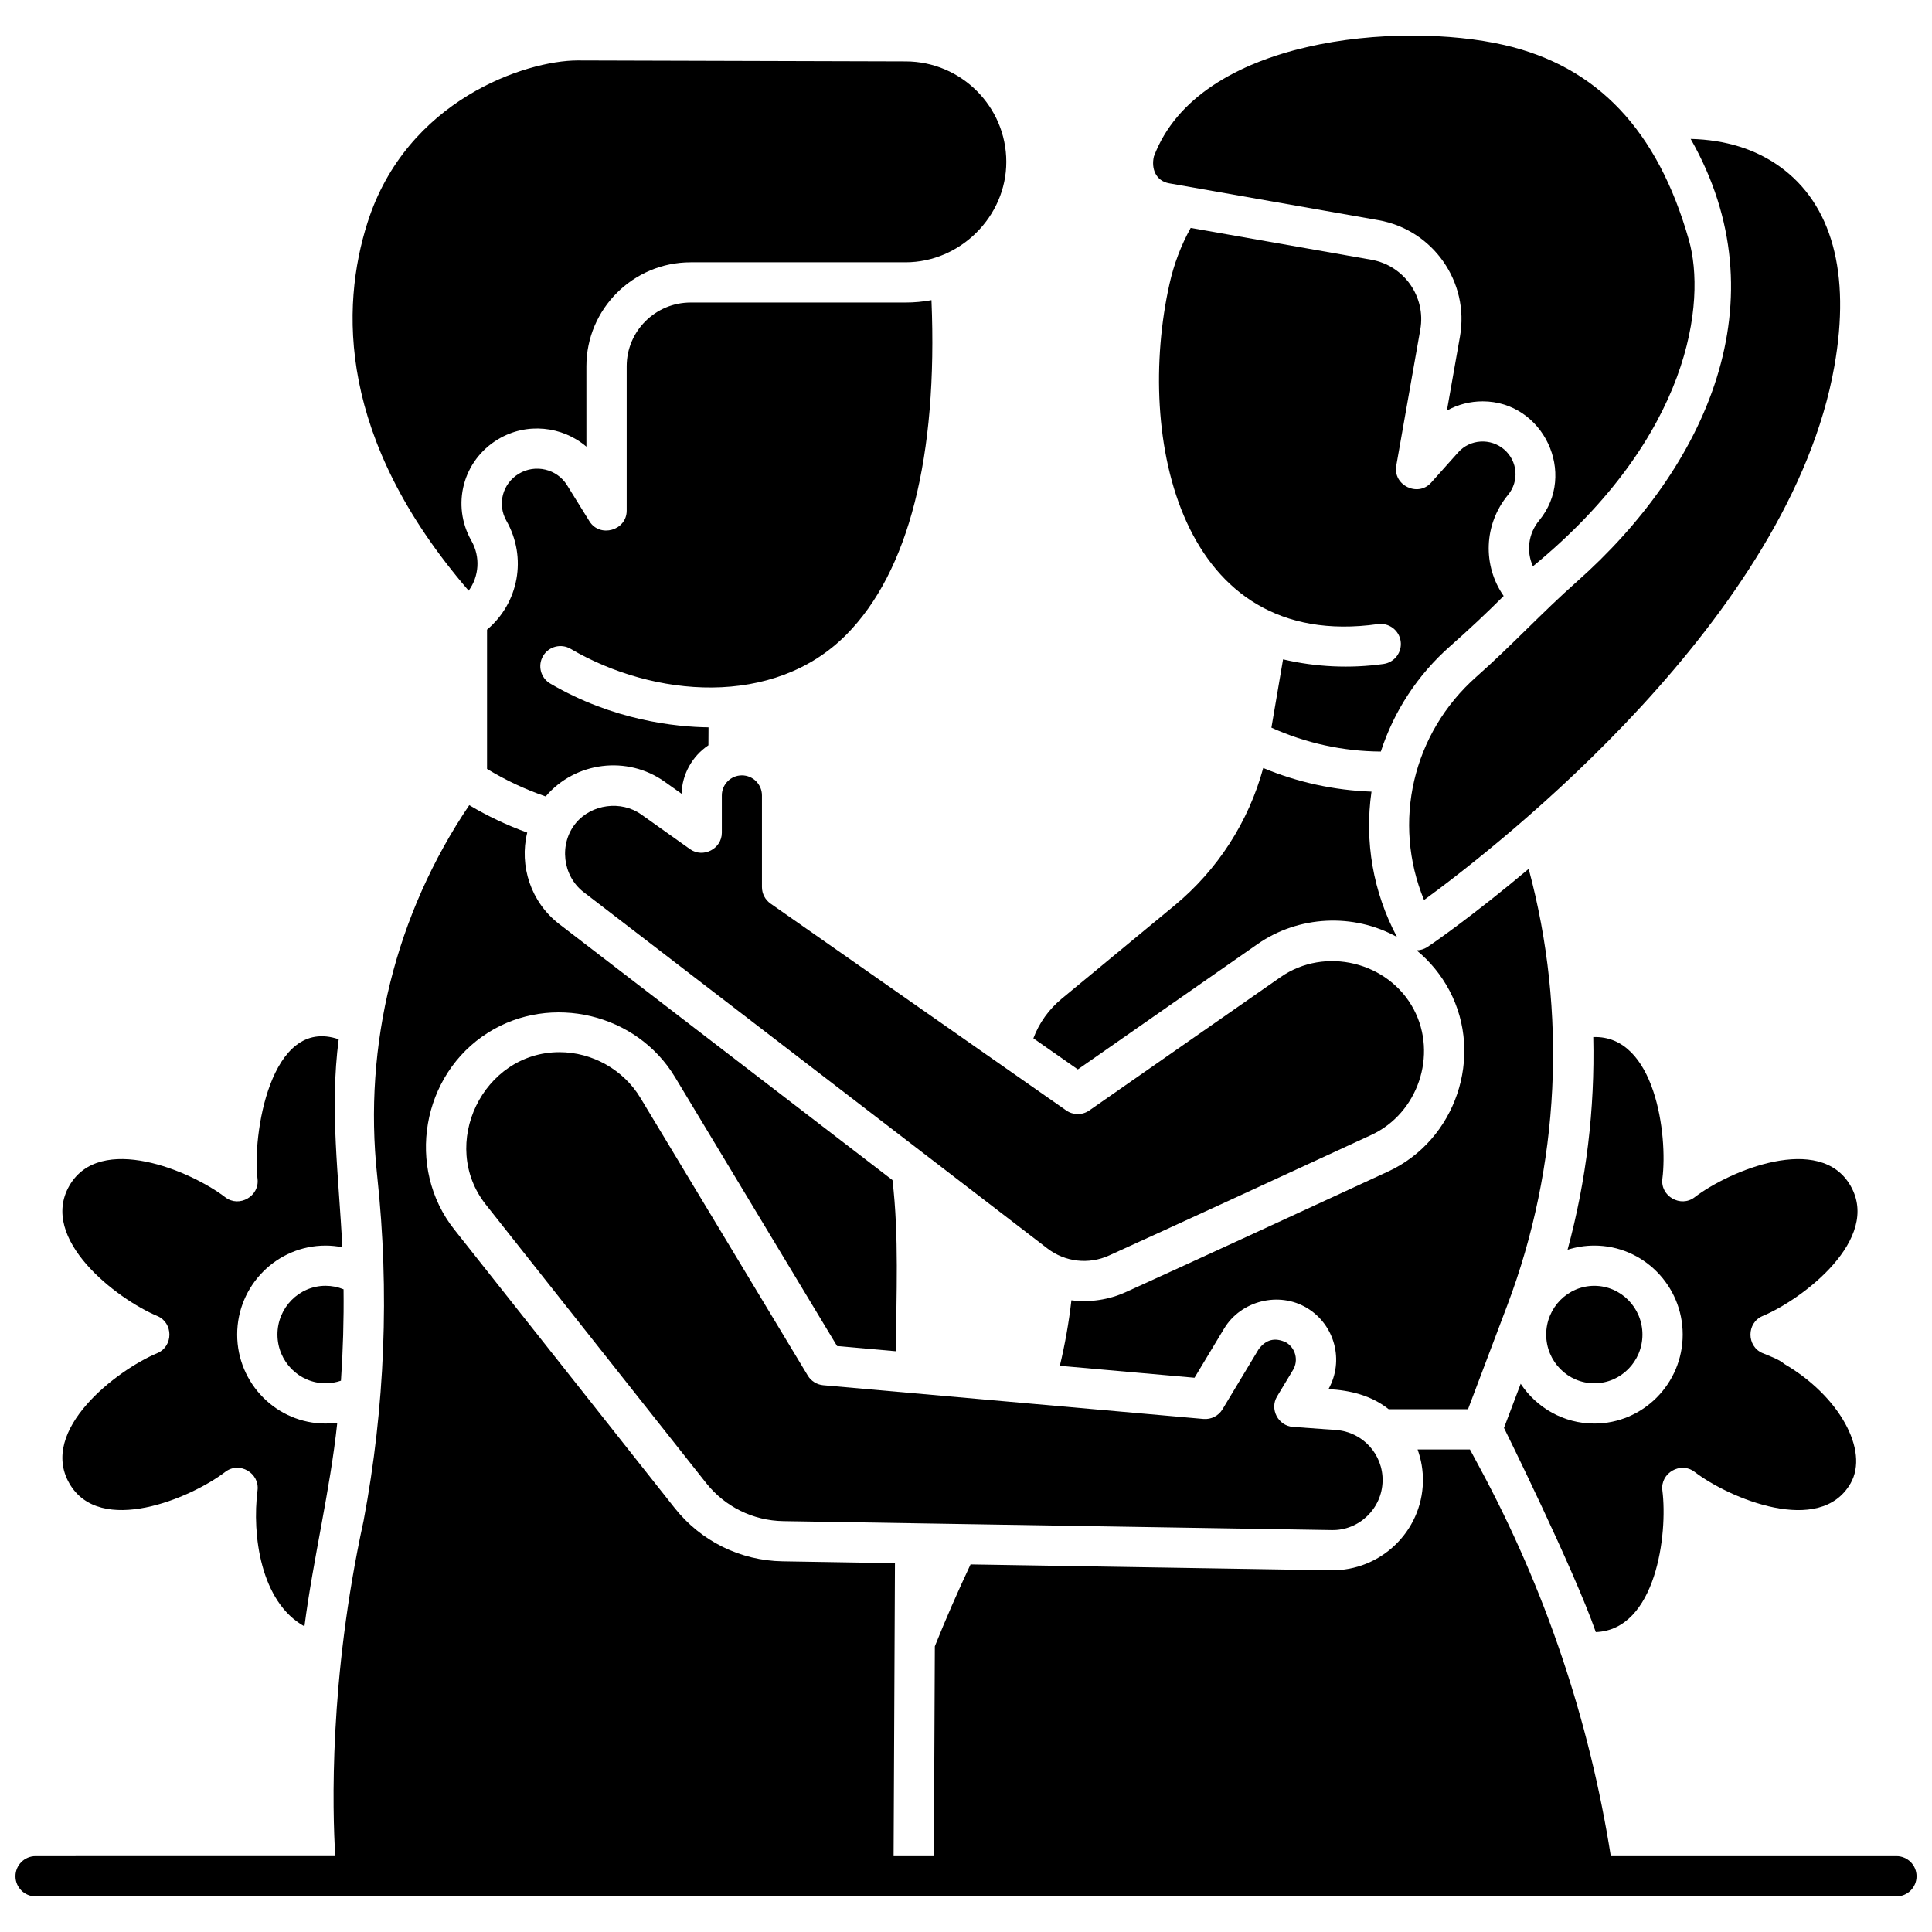
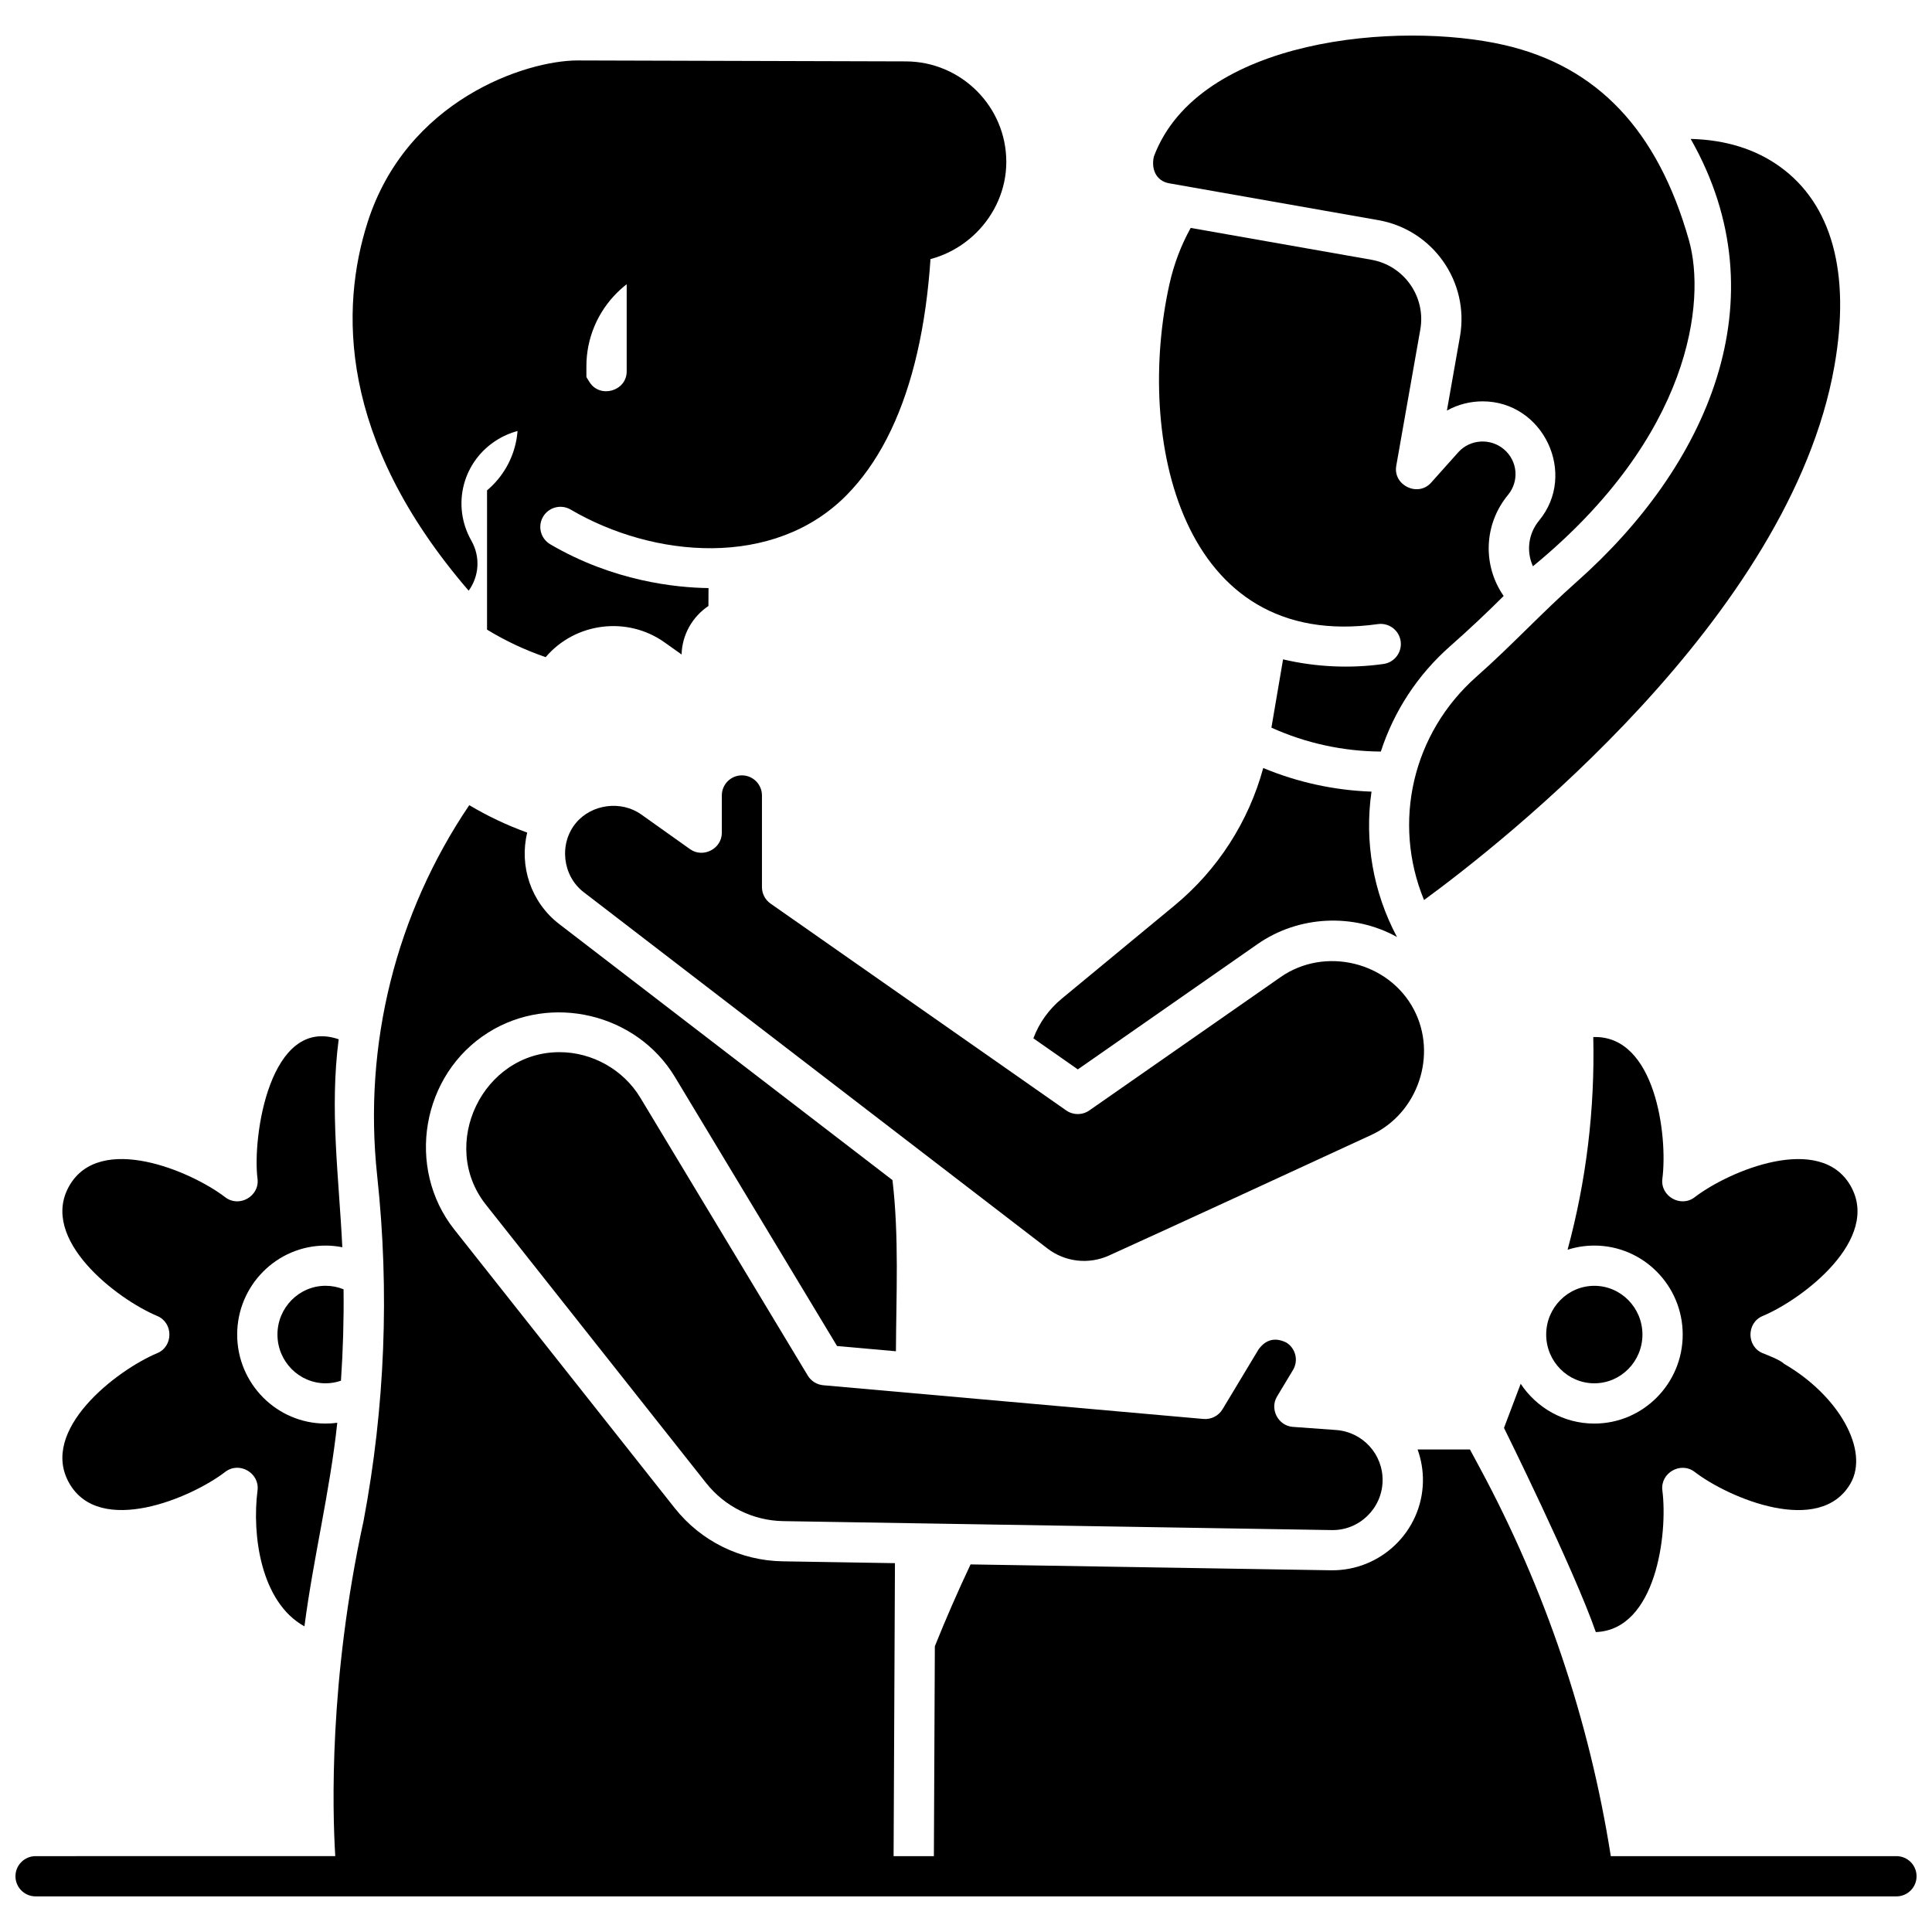
<svg xmlns="http://www.w3.org/2000/svg" width="800px" height="800px" version="1.1" viewBox="144 144 512 512">
  <defs>
    <clipPath id="a">
      <path d="m148.09 357h503.81v290h-503.81z" />
    </clipPath>
  </defs>
  <path d="m453.86 192.58 55.434 9.766c14.469 2.551 24.168 16.387 21.613 30.844l-3.461 19.613c2.914-1.621 6.188-2.441 9.469-2.441 16.102 0 25.156 19.238 14.961 31.59-2.898 3.508-3.41 8.207-1.633 12.117 42.031-34.508 45.91-70.312 41.34-86.426-8.266-29.129-24.27-46.043-48.926-51.711-27.711-6.371-80.988-1.98-92.859 29.523-0.758 3.176 0.465 6.492 4.062 7.125z" />
  <path d="m561.81 298.21c-9.105 8.062-17.355 17.012-26.477 25.066-17.078 15.07-22.41 38.711-13.949 59.242 20.352-14.875 96.988-74.859 108.75-141.49 4.356-24.676-0.652-42.965-14.48-52.887-6.461-4.637-14.375-7.09-23.609-7.328 24.32 42.742 4.164 86.938-30.23 117.39z" />
  <path d="m510.65 319.96c-8.82 1.242-17.957 0.82-26.625-1.223l-3.086 18.098c9.082 4.109 18.977 6.273 28.996 6.336 3.496-10.766 9.781-20.344 18.336-27.895 4.965-4.379 9.734-8.855 14.215-13.336-5.602-8.051-5.312-18.949 1.152-26.781 3-3.637 2.566-8.91-0.984-12.008-3.59-3.125-9.066-2.805-12.211 0.723-3.734 4.184-7.184 8.039-7.184 8.039-3.5 3.914-10.145 0.688-9.234-4.481l6.371-36.102c1.531-8.668-4.285-16.961-12.957-18.492l-47.895-8.438c-2.566 4.644-4.449 9.609-5.609 14.812-9.102 40.715 2.781 97.578 55.223 90.18 2.914-0.406 5.617 1.617 6.031 4.535 0.41 2.922-1.621 5.621-4.539 6.031z" />
-   <path d="m533.04 517.46 10.43-27.602c13.934-36.871 15.875-77.605 5.641-115.6-14.258 12-25.141 19.617-26.914 20.754-0.84 0.535-1.805 0.824-2.781 0.84 3.539 2.906 6.508 6.512 8.695 10.645 9.223 17.441 1.668 39.688-16.211 47.949-22.695 10.488-53.191 24.551-69.582 31.988-4.519 2.051-9.52 2.773-14.383 2.16-0.668 5.836-1.695 11.641-3.066 17.359l35.688 3.164 7.848-13.035c4.457-7.398 14.523-9.922 21.949-5.457 7.414 4.457 9.91 14.012 5.711 21.5 5.769 0.336 11.312 1.66 15.945 5.332z" />
  <path d="m477.27 394.19c10.836-7.555 25.41-8.289 36.949-1.871-6.332-11.879-8.66-25.312-6.758-38.527-9.875-0.352-19.605-2.473-28.691-6.262-3.867 14.219-12.055 26.969-23.5 36.426l-29.879 24.688c-3.441 2.844-6.008 6.434-7.535 10.52l11.777 8.238z" />
  <path d="m298.68 380.43 122.88 94.414c4.691 3.606 10.949 4.324 16.34 1.879 16.523-7.496 46.922-21.516 69.512-31.953 12.352-5.711 17.629-21.23 11.25-33.285-6.68-12.629-23.562-16.723-35.289-8.547l-50.699 35.344c-1.84 1.281-4.281 1.277-6.113-0.004l-78.359-54.82c-1.426-0.996-2.277-2.629-2.277-4.367v-24.301c0-2.93-2.387-5.312-5.316-5.312-2.934 0-5.316 2.383-5.316 5.312v9.898c0 4.258-4.965 6.809-8.43 4.344l-12.934-9.195c-5.316-3.781-13.148-2.75-17.309 2.269-4.531 5.477-3.586 13.988 2.059 18.324z" />
  <path d="m268.92 287.29c-5.367-9.457-2.266-21.258 7.062-26.871 7.566-4.555 17.039-3.504 23.422 1.957l-0.004-21.301c0-15.195 12.391-27.559 27.621-27.559h56.961c14.488 0 26.707-12.137 26.699-26.633-0.008-14.633-11.949-26.57-26.621-26.613l-86.914-0.25h-0.062c-13.766 0-45.387 10.488-55.707 43.012-7.094 22.359-7.957 57.148 26.824 97.508 2.758-3.793 3.164-8.941 0.719-13.25z" />
-   <path d="m273.07 310.86v36.91c4.898 2.988 10.102 5.43 15.535 7.293 7.848-9.215 21.621-10.945 31.512-3.914l4.508 3.207c0.145-5.238 2.859-10.008 7.113-12.848l0.027-4.75c-8.68-0.117-25.25-1.816-41.945-11.609-2.543-1.488-3.394-4.758-1.902-7.297 1.488-2.539 4.762-3.391 7.305-1.902 22.031 12.918 53.836 15.641 73.043-3.738 16.535-16.68 24.301-47.254 22.582-88.668-2.254 0.418-4.547 0.629-6.863 0.629h-56.961c-9.344 0-16.945 7.578-16.945 16.891v38.266c0 5.246-7.102 7.269-9.871 2.812 0 0-2.852-4.59-5.934-9.562-2.672-4.309-8.406-5.668-12.785-3.031-4.332 2.606-5.773 8.082-3.281 12.473 5.519 9.734 3.262 21.762-5.137 28.84z" />
+   <path d="m273.07 310.86c4.898 2.988 10.102 5.43 15.535 7.293 7.848-9.215 21.621-10.945 31.512-3.914l4.508 3.207c0.145-5.238 2.859-10.008 7.113-12.848l0.027-4.75c-8.68-0.117-25.25-1.816-41.945-11.609-2.543-1.488-3.394-4.758-1.902-7.297 1.488-2.539 4.762-3.391 7.305-1.902 22.031 12.918 53.836 15.641 73.043-3.738 16.535-16.68 24.301-47.254 22.582-88.668-2.254 0.418-4.547 0.629-6.863 0.629h-56.961c-9.344 0-16.945 7.578-16.945 16.891v38.266c0 5.246-7.102 7.269-9.871 2.812 0 0-2.852-4.59-5.934-9.562-2.672-4.309-8.406-5.668-12.785-3.031-4.332 2.606-5.773 8.082-3.281 12.473 5.519 9.734 3.262 21.762-5.137 28.84z" />
  <path d="m486.66 507.06c1.512-2.512 0.695-5.781-1.816-7.293-2.934-1.41-5.367-0.805-7.301 1.816l-9.566 15.895c-1.051 1.746-3.004 2.734-5.047 2.562l-100.76-8.938c-1.695-0.152-3.223-1.102-4.102-2.562l-44.367-73.625c-4.484-7.438-12.746-12.082-21.43-12.082-20.34 0-32.09 24.512-19.516 40.402l58.375 73.777c4.977 6.289 12.43 9.969 20.453 10.102l145.32 2.371c7.277 0.156 13.344-5.707 13.5-12.988 0.156-7.074-5.258-13.02-12.324-13.531l-11.453-0.828c-3.902-0.281-6.207-4.719-4.188-8.066z" />
  <g clip-path="url(#a)">
    <path d="m646.57 635.9h-75.691c-5.691-36.086-17.355-70.672-34.707-102.9l-2.625-4.879h-13.871c0.965 2.688 1.477 5.586 1.414 8.605-0.289 13.125-11.191 23.594-24.348 23.418l-95.535-1.559c-3.457 7.344-6.57 14.48-9.465 21.695l-0.254 55.617h-10.676l0.359-77.641-29.746-0.488c-11.238-0.184-21.684-5.34-28.652-14.152l-58.375-73.773c-12.945-16.359-8.695-41.105 8.988-52.211 16.664-10.465 39.344-5.031 49.473 11.777l42.969 71.305 15.602 1.383c0.07-15.062 0.852-30.367-0.914-45.355l-88.328-67.863c-7.496-5.758-10.633-15.395-8.469-24.23-5.344-1.934-10.484-4.367-15.363-7.269-19.48 28.816-28.129 63.469-24.406 98.148l0.027 0.273c3.269 30.422 2.051 61.105-3.617 91.191-0.008 0.051-0.02 0.098-0.031 0.148-9.168 42.078-8.234 76.551-7.481 88.754l-79.414 0.004c-2.949 0-5.336 2.387-5.336 5.332s2.391 5.332 5.336 5.332h493.14c2.949 0 5.336-2.387 5.336-5.332s-2.387-5.332-5.336-5.332z" />
  </g>
  <path d="m185.69 502.59c-10.793 4.527-31.43 20.391-23.312 34.52 8.082 14.074 32.195 3.953 41.328-3.055 3.719-2.852 9.133 0.312 8.543 4.91-1.512 11.762 0.82 29.613 12.43 36.035 2.348-18.094 6.773-35.797 8.703-53.953-1.023 0.141-2.059 0.211-3.098 0.211-12.918 0-23.43-10.578-23.43-23.586 0-13 10.508-23.582 23.426-23.582 1.5 0 2.984 0.156 4.438 0.438-0.902-18.59-3.394-36.473-0.961-55.113-18.273-6.262-22.934 25.906-21.512 36.965 0.594 4.613-4.852 7.742-8.543 4.91-9.129-7.004-33.238-17.145-41.328-3.055-8.113 14.121 12.52 29.996 23.312 34.52 4.277 1.797 4.277 8.043 0.004 9.836z" />
  <path d="m217.53 497.67c0 7.125 5.723 12.918 12.754 12.918 1.387 0 2.762-0.234 4.074-0.688 0.551-8.059 0.785-16.141 0.691-24.219-1.504-0.617-3.117-0.934-4.766-0.934-7.031 0.004-12.754 5.797-12.754 12.922z" />
  <path d="m566.51 510.59c7.031 0 12.754-5.797 12.754-12.918 0-7.125-5.723-12.918-12.754-12.918s-12.754 5.797-12.754 12.918c0 7.121 5.723 12.918 12.754 12.918z" />
  <path d="m593.09 461.29c-3.691 2.828-9.137-0.297-8.543-4.91 1.465-11.391-1.844-38.113-18.312-37.551 0.441 19.148-1.844 38.027-6.812 56.367 2.238-0.715 4.617-1.105 7.086-1.105 12.918 0 23.426 10.578 23.426 23.586 0 13.004-10.508 23.586-23.426 23.586-8.133 0-15.309-4.195-19.512-10.547l-4.422 11.695s18.5 37.359 24.332 54.109c15.988-0.609 19.113-26.062 17.637-37.547-0.594-4.613 4.852-7.738 8.543-4.91 9.129 7.004 33.238 17.141 41.328 3.055 5.012-8.727-3.047-23.234-17.594-31.676-1.113-1.109-4.512-2.34-5.719-2.844-4.277-1.793-4.277-8.039 0-9.832 10.793-4.527 31.43-20.391 23.312-34.523-8.082-14.082-32.188-3.961-41.324 3.047z" />
</svg>